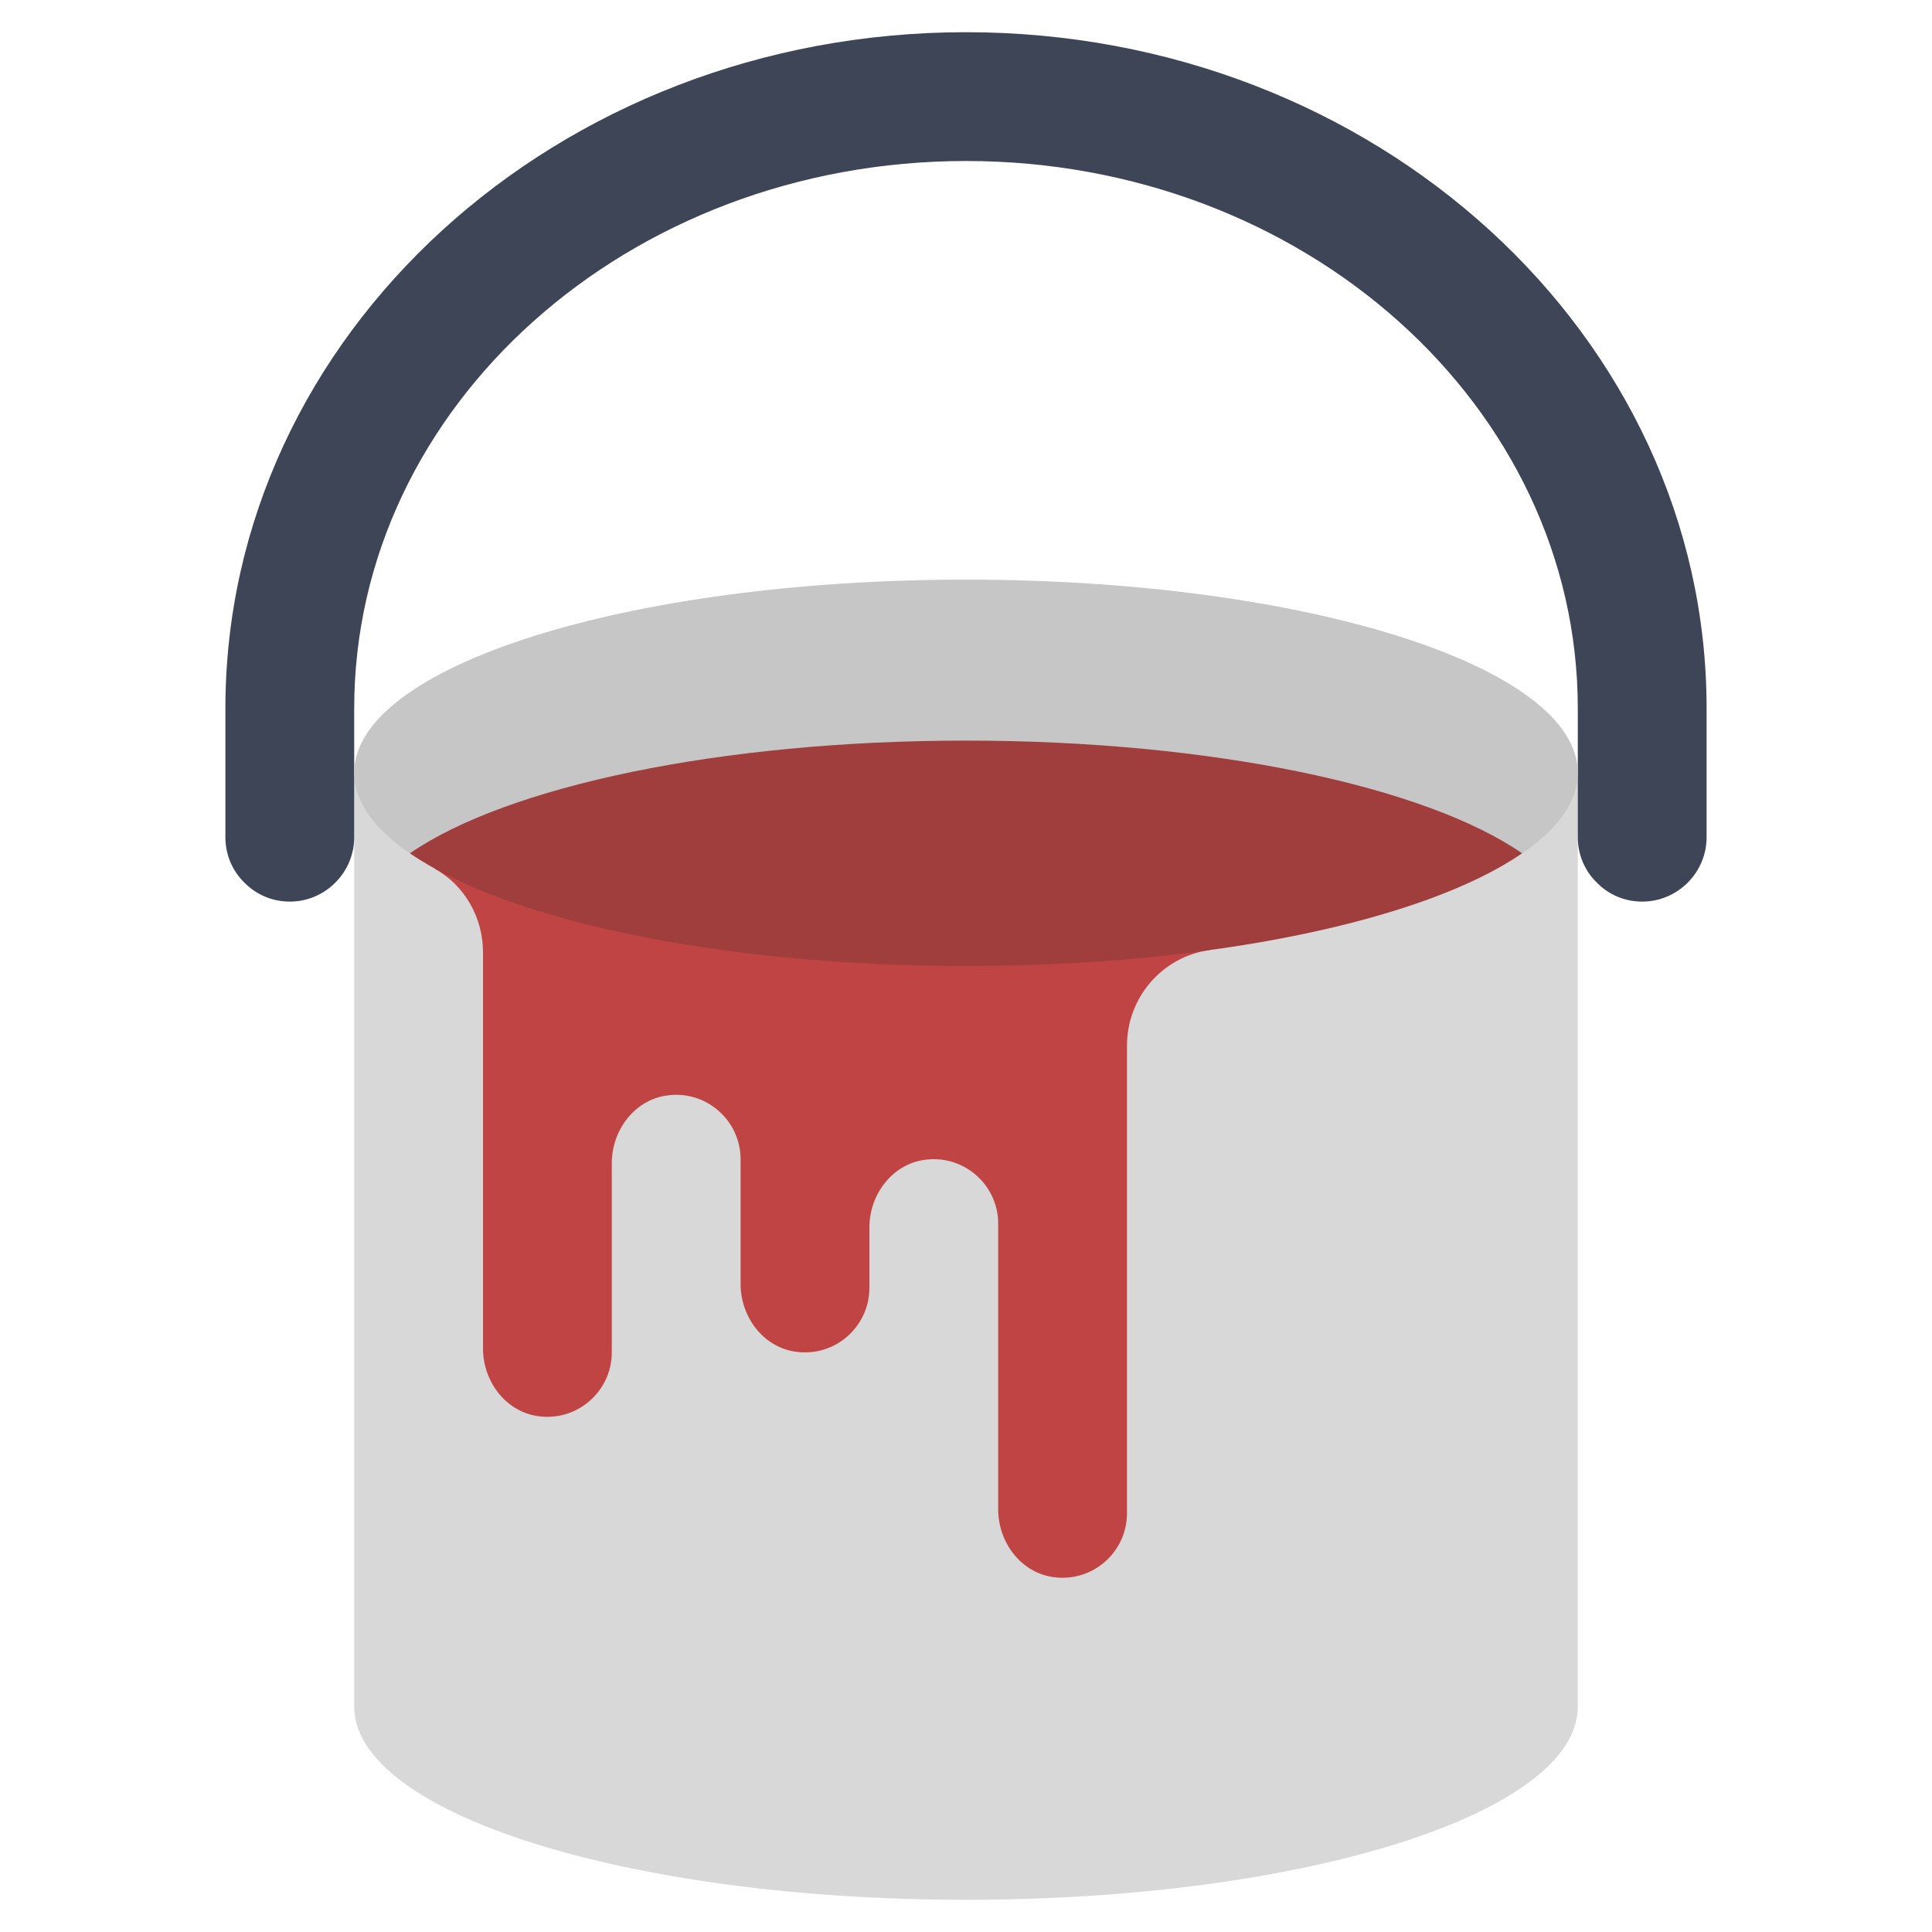
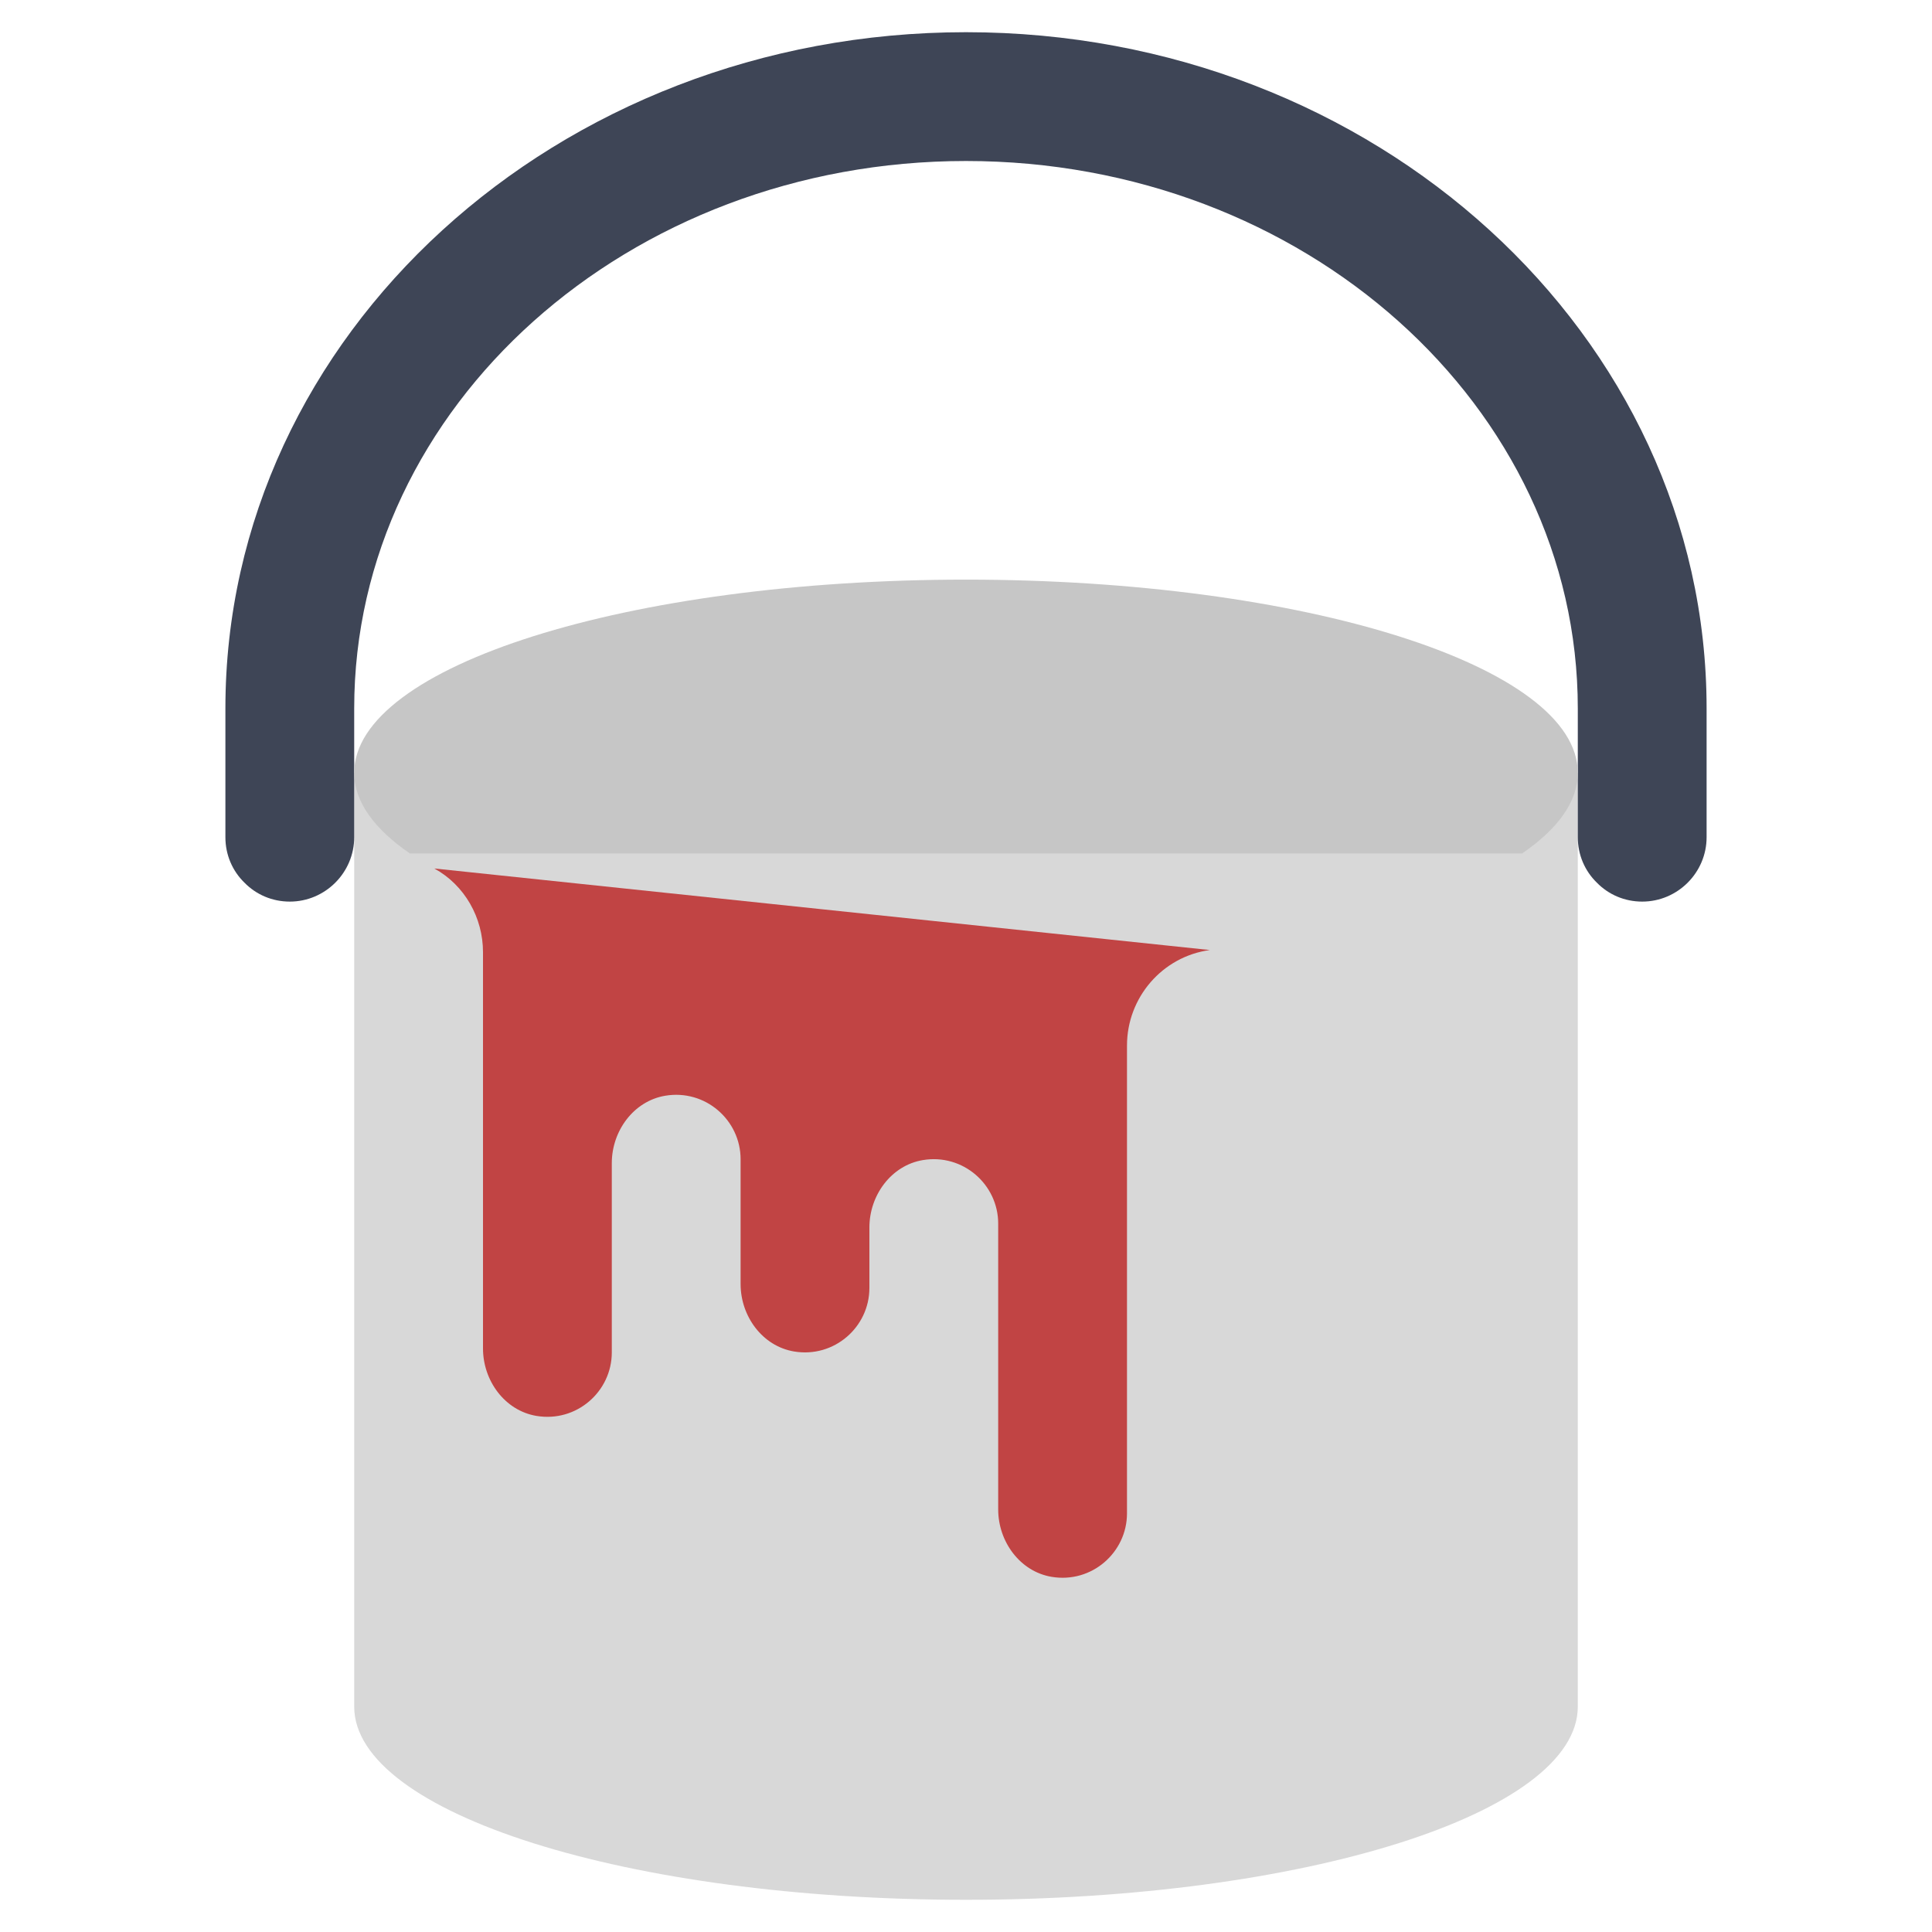
<svg xmlns="http://www.w3.org/2000/svg" id="Icons" viewBox="0 0 60 60">
  <path d="m11 24v29c0 3.314 8.507 6 19 6s19-2.686 19-6v-29z" fill="#d8d8d8" />
  <path d="m53 22v4c0 1.1-.9 2-2 2-.55 0-1.05-.22-1.41-.59-.37-.36-.59-.86-.59-1.41v-4c0-9.39-8.51-17-19-17s-19 7.61-19 17v4c0 1.1-.9 2-2 2-.55 0-1.05-.22-1.41-.59-.37-.36-.59-.86-.59-1.41v-4c0-11.6 10.3-21 23-21s23 9.4 23 21z" fill="#3e4556" />
  <path d="m13.492 26.974c.94.517 1.508 1.526 1.508 2.598v12.307c0 .997.675 1.927 1.658 2.093 1.249.21 2.342-.759 2.342-1.971v-5.879c0-.997.675-1.927 1.658-2.093 1.249-.21 2.342.759 2.342 1.971v3.878c0 .997.675 1.927 1.658 2.093 1.249.21 2.342-.759 2.342-1.971v-1.879c0-.997.675-1.927 1.658-2.093 1.249-.21 2.342.759 2.342 1.971v8.878c0 .997.675 1.927 1.658 2.093 1.249.21 2.342-.759 2.342-1.971v-14.528c0-1.491 1.096-2.765 2.573-2.967l-24.081-2.532z" fill="#c14444" />
  <path d="m12.728 26.504c-1.109-.762-1.728-1.61-1.728-2.503 0-3.314 8.507-6 19-6s19 2.686 19 6c0 .894-.618 1.741-1.728 2.503z" fill="#c6c6c6" />
-   <path d="m47.27 26.5c-3 2.07-9.61 3.5-17.27 3.5s-14.27-1.43-17.27-3.5c3-2.07 9.61-3.5 17.27-3.5s14.27 1.43 17.27 3.5z" fill="#a03d3d" />
</svg>